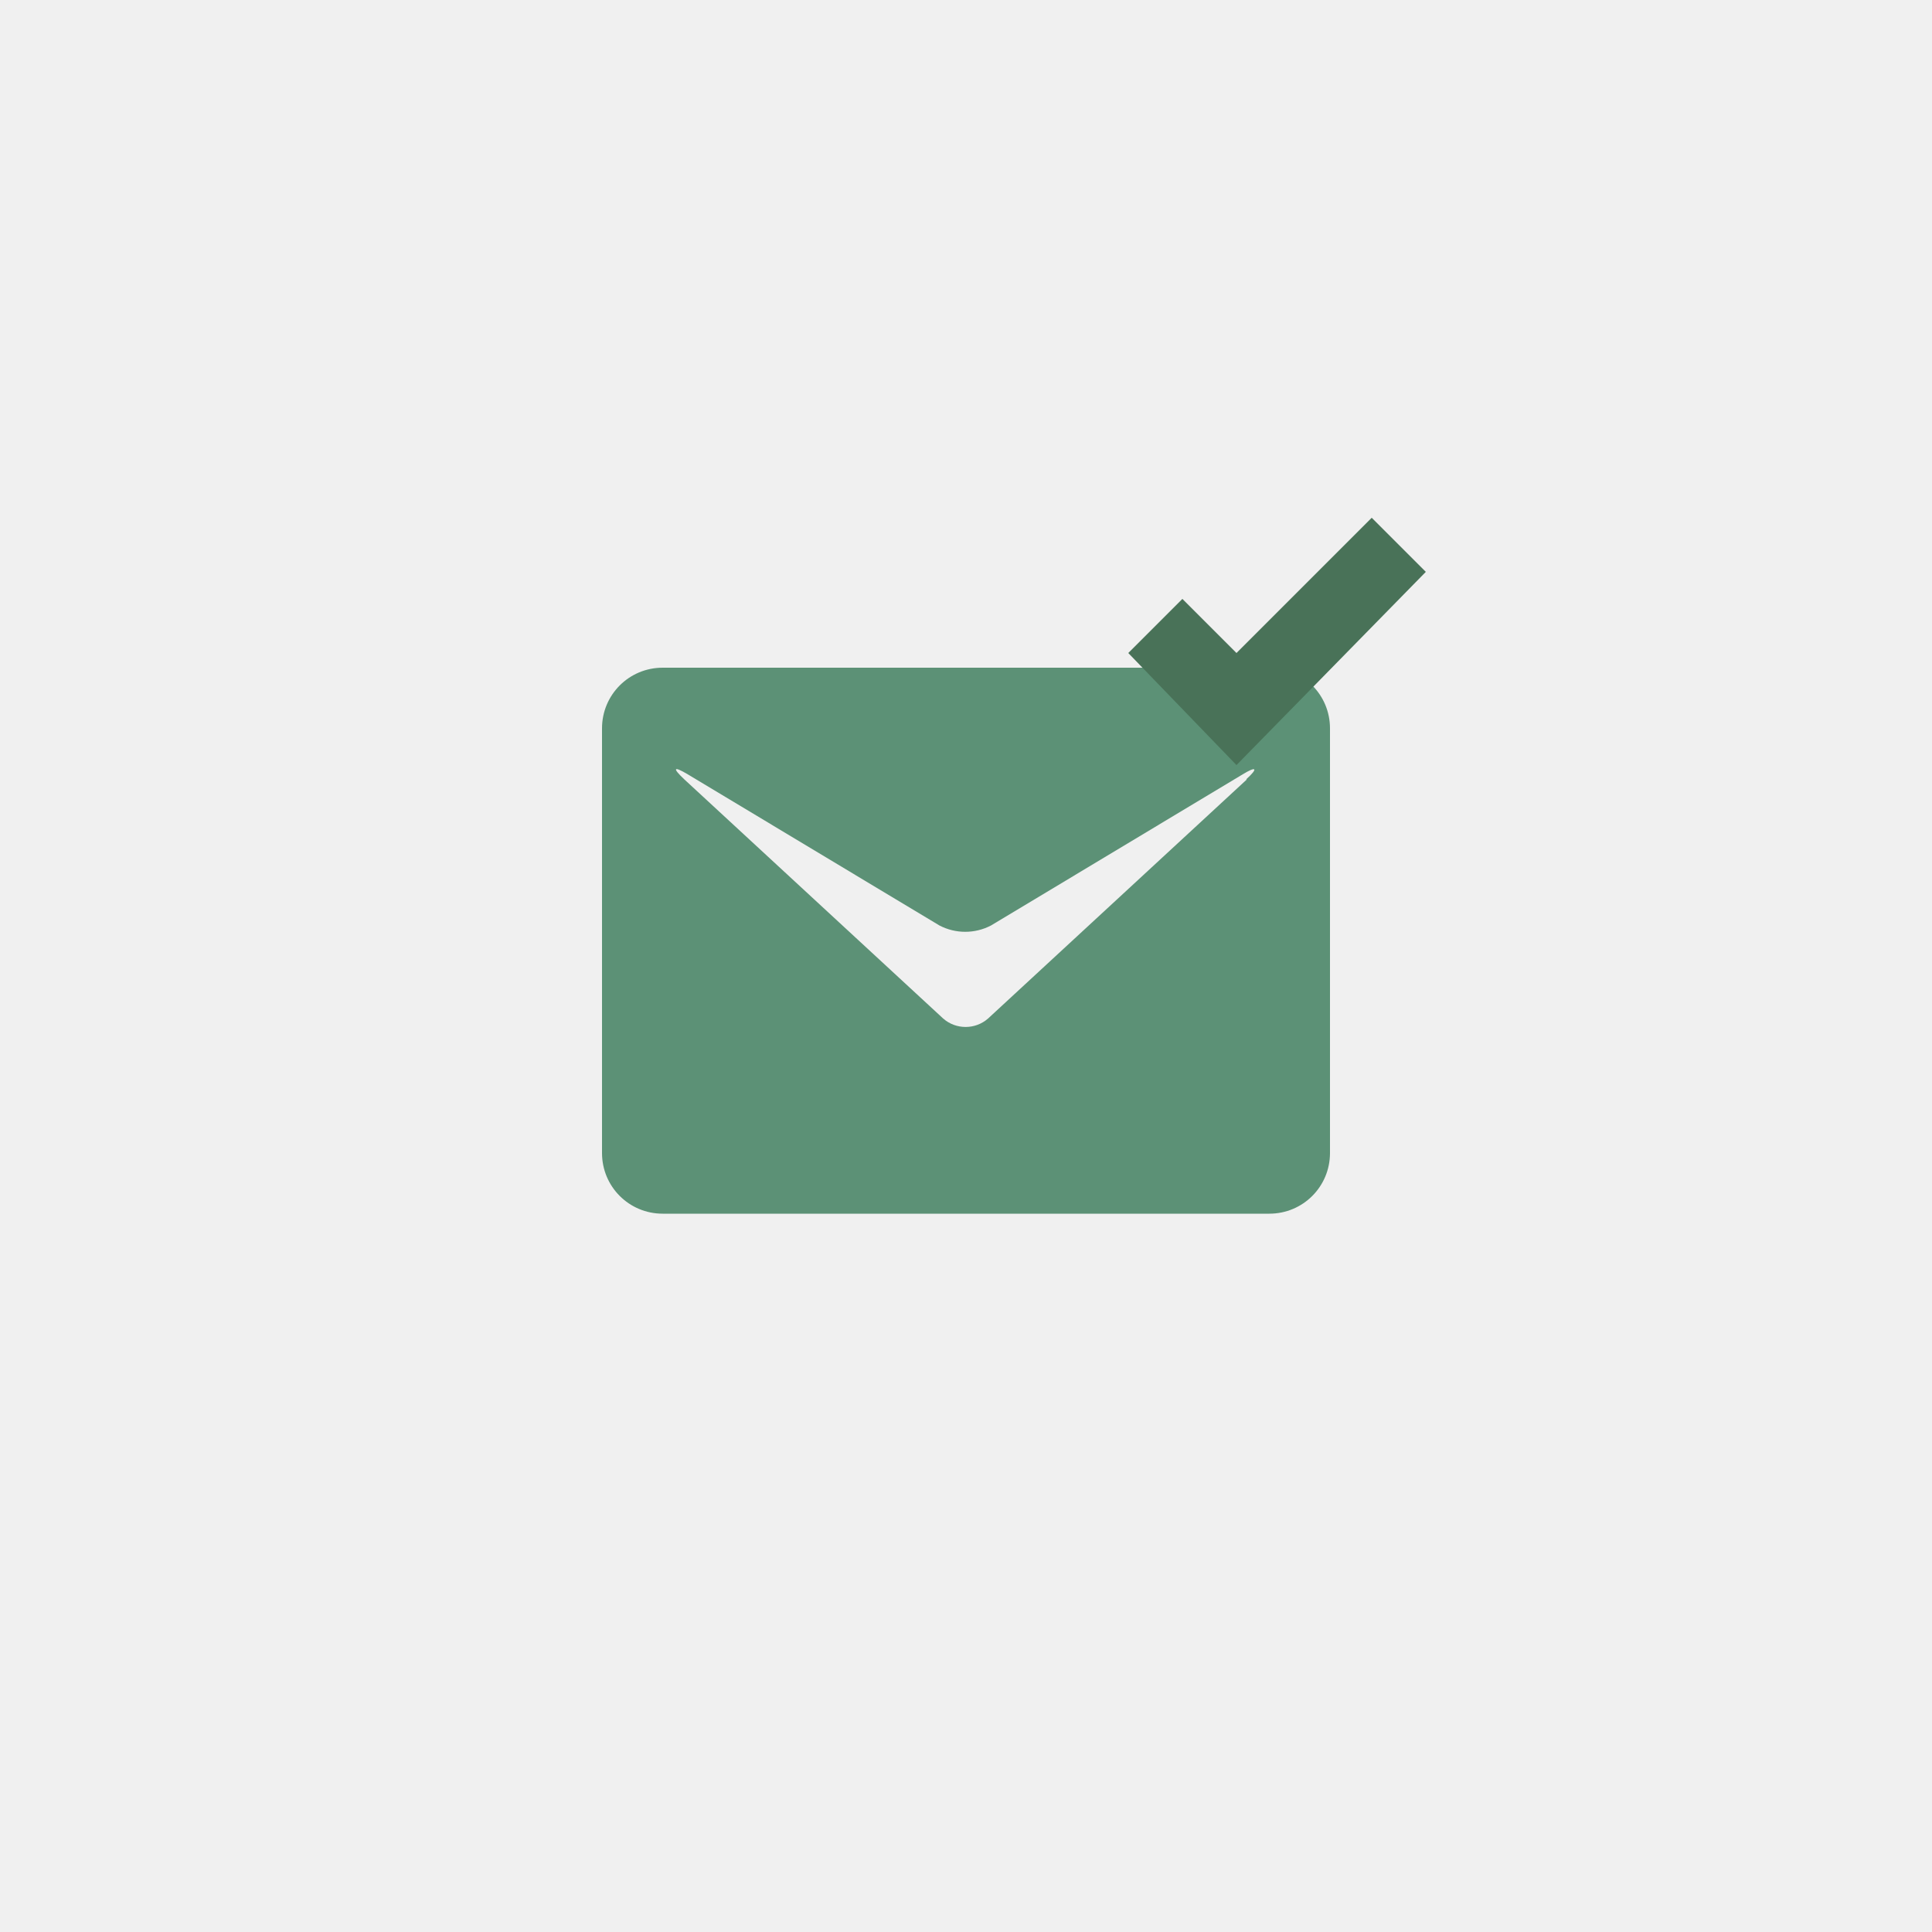
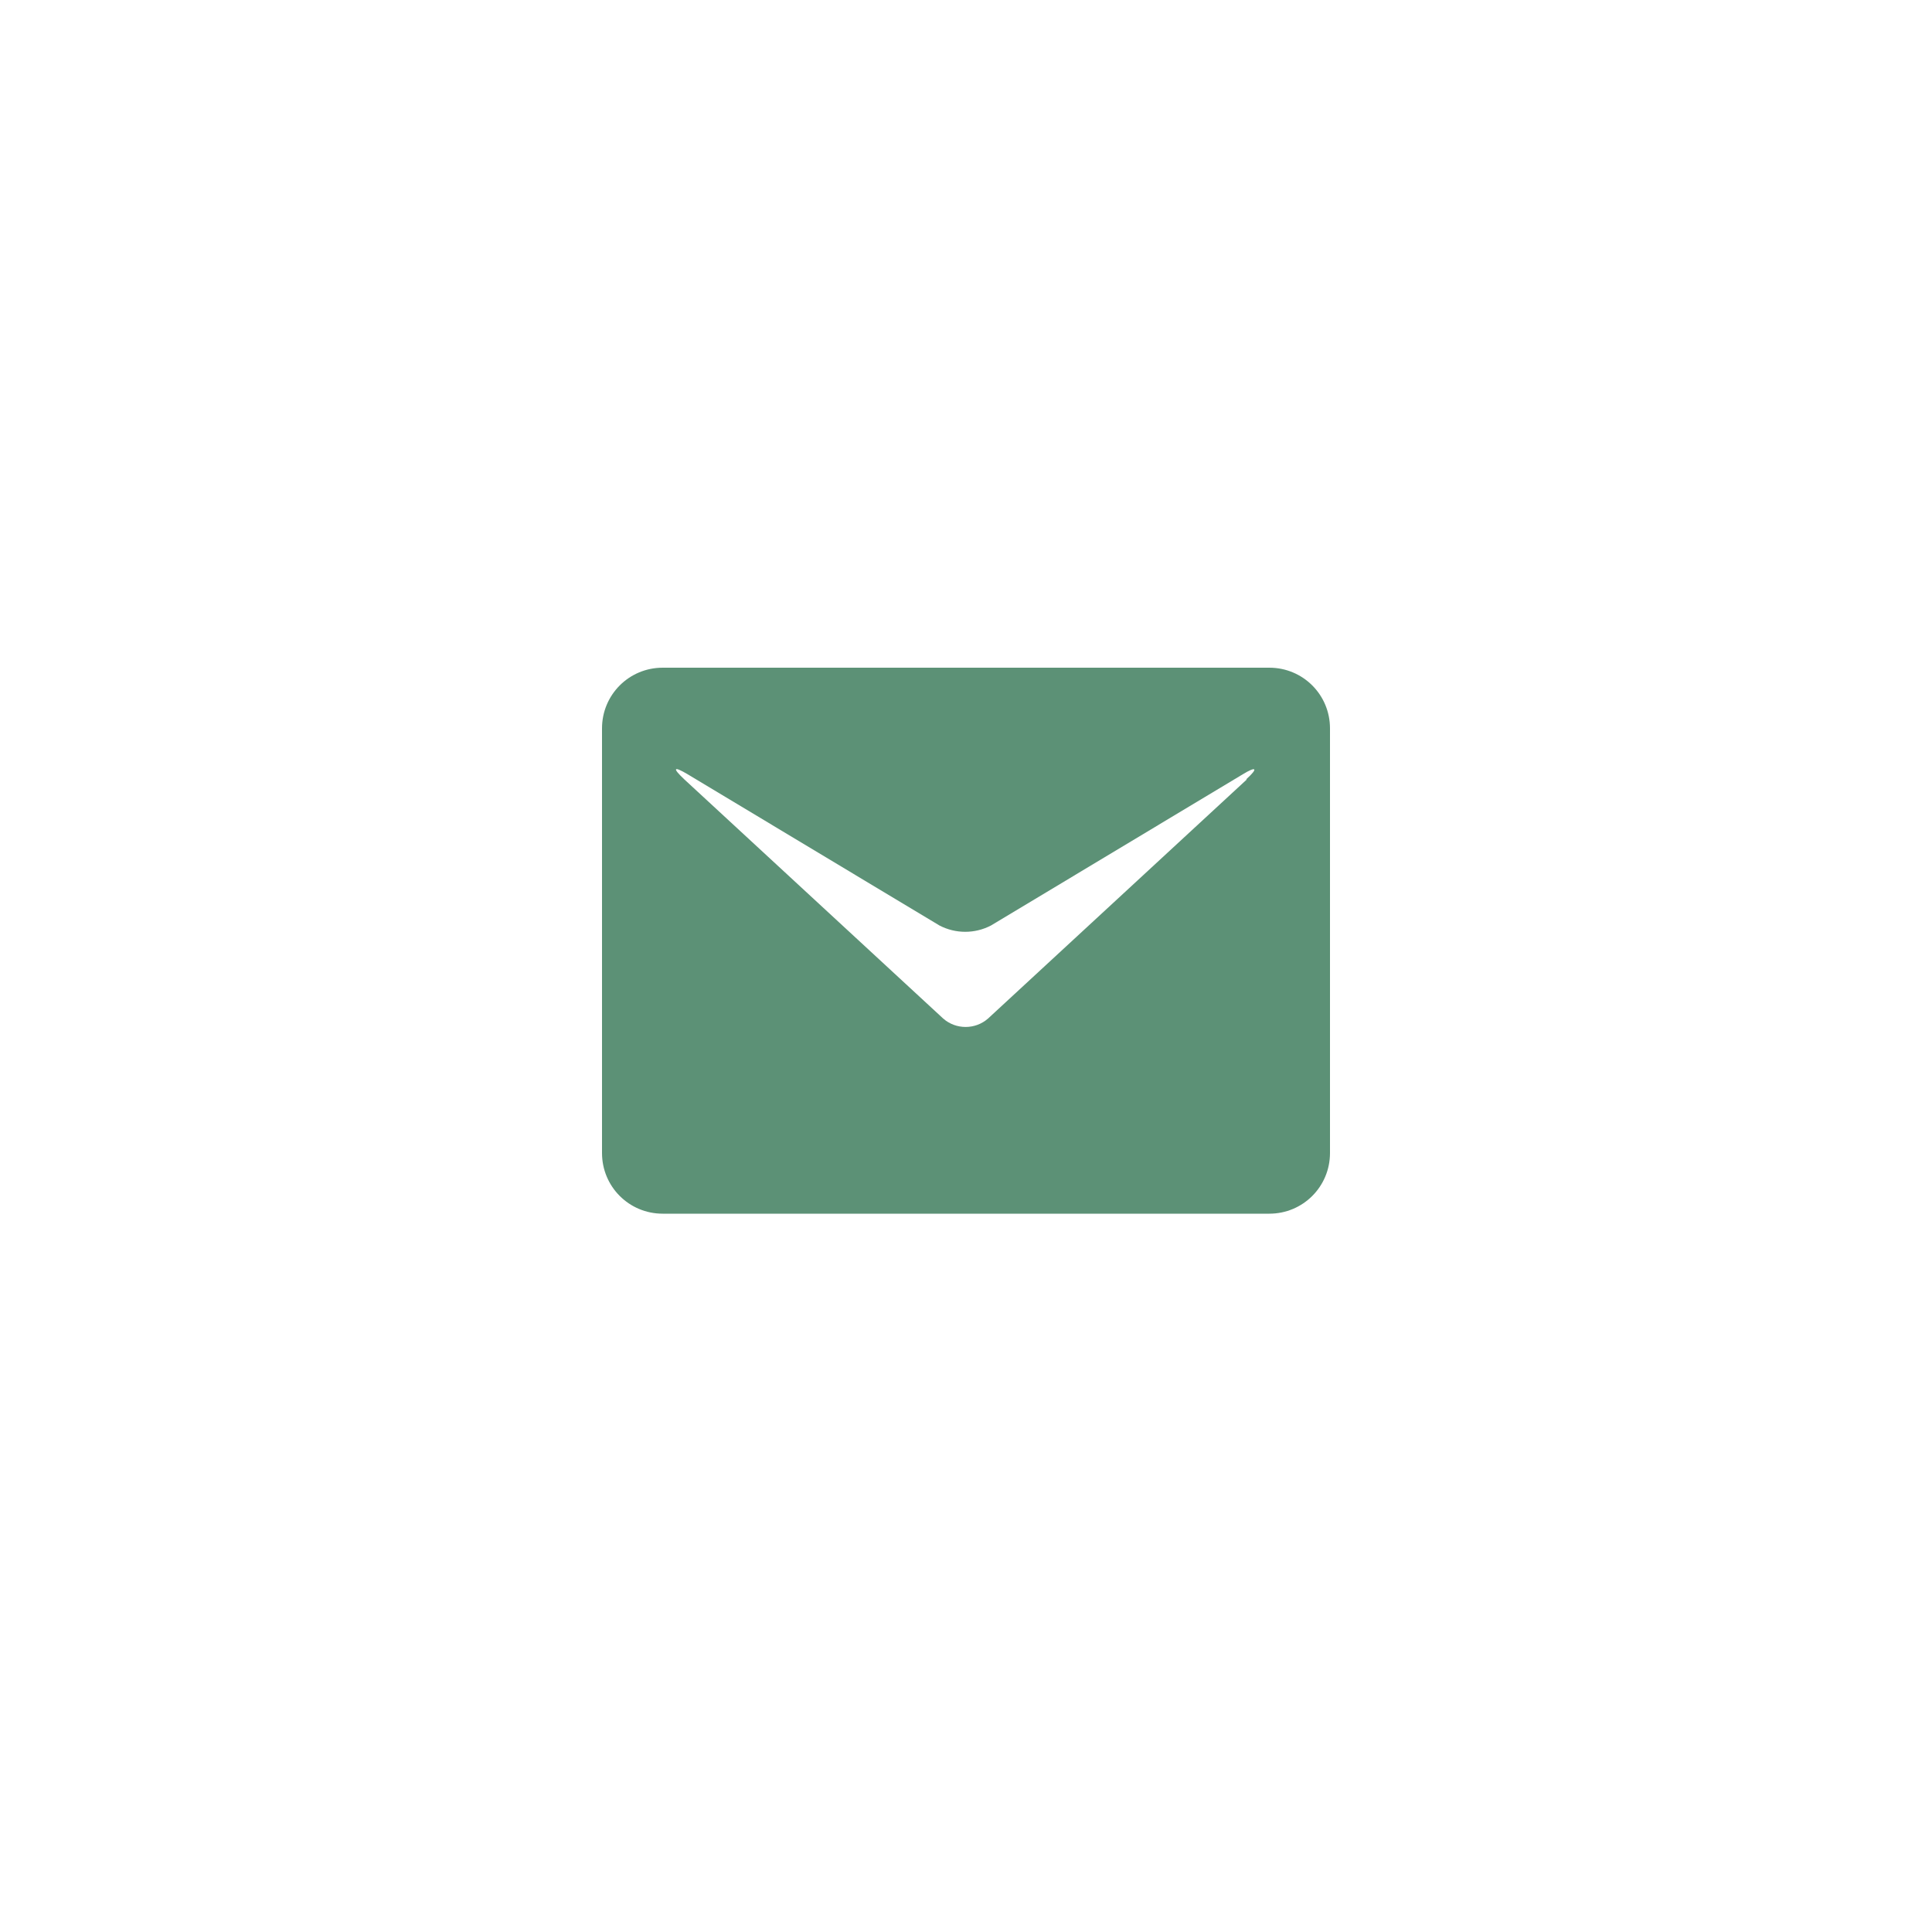
<svg xmlns="http://www.w3.org/2000/svg" id="Ebene_1" data-name="Ebene 1" viewBox="0 0 50 50">
  <defs>
    <style>
      .cls-1 {
        fill: #5c9176;
      }

      .cls-2 {
        fill: #d3d3d3;
        isolation: isolate;
        opacity: .34;
      }

      .cls-3 {
        fill: #497258;
      }
    </style>
  </defs>
-   <rect class="cls-2" y="0" width="50" height="50" />
  <g id="mail">
    <path class="cls-1" d="M32.85,17.28h-15.7c-.87,0-1.57.7-1.57,1.57v10.99c0,.87.7,1.57,1.57,1.57h15.7c.87,0,1.57-.7,1.57-1.57v-10.99c0-.87-.7-1.57-1.57-1.57ZM32.27,20.17l-6.7,6.19c-.33.29-.83.29-1.16,0l-6.7-6.19c-.32-.3-.28-.35.09-.13l6.51,3.91c.42.22.92.22,1.34,0l6.51-3.91c.36-.22.41-.16.09.13h.02Z" />
  </g>
-   <polygon class="cls-3" points="32 19.8 36.9 14.8 35.5 13.4 32 16.9 30.6 15.5 29.2 16.9 32 19.8" />
</svg>